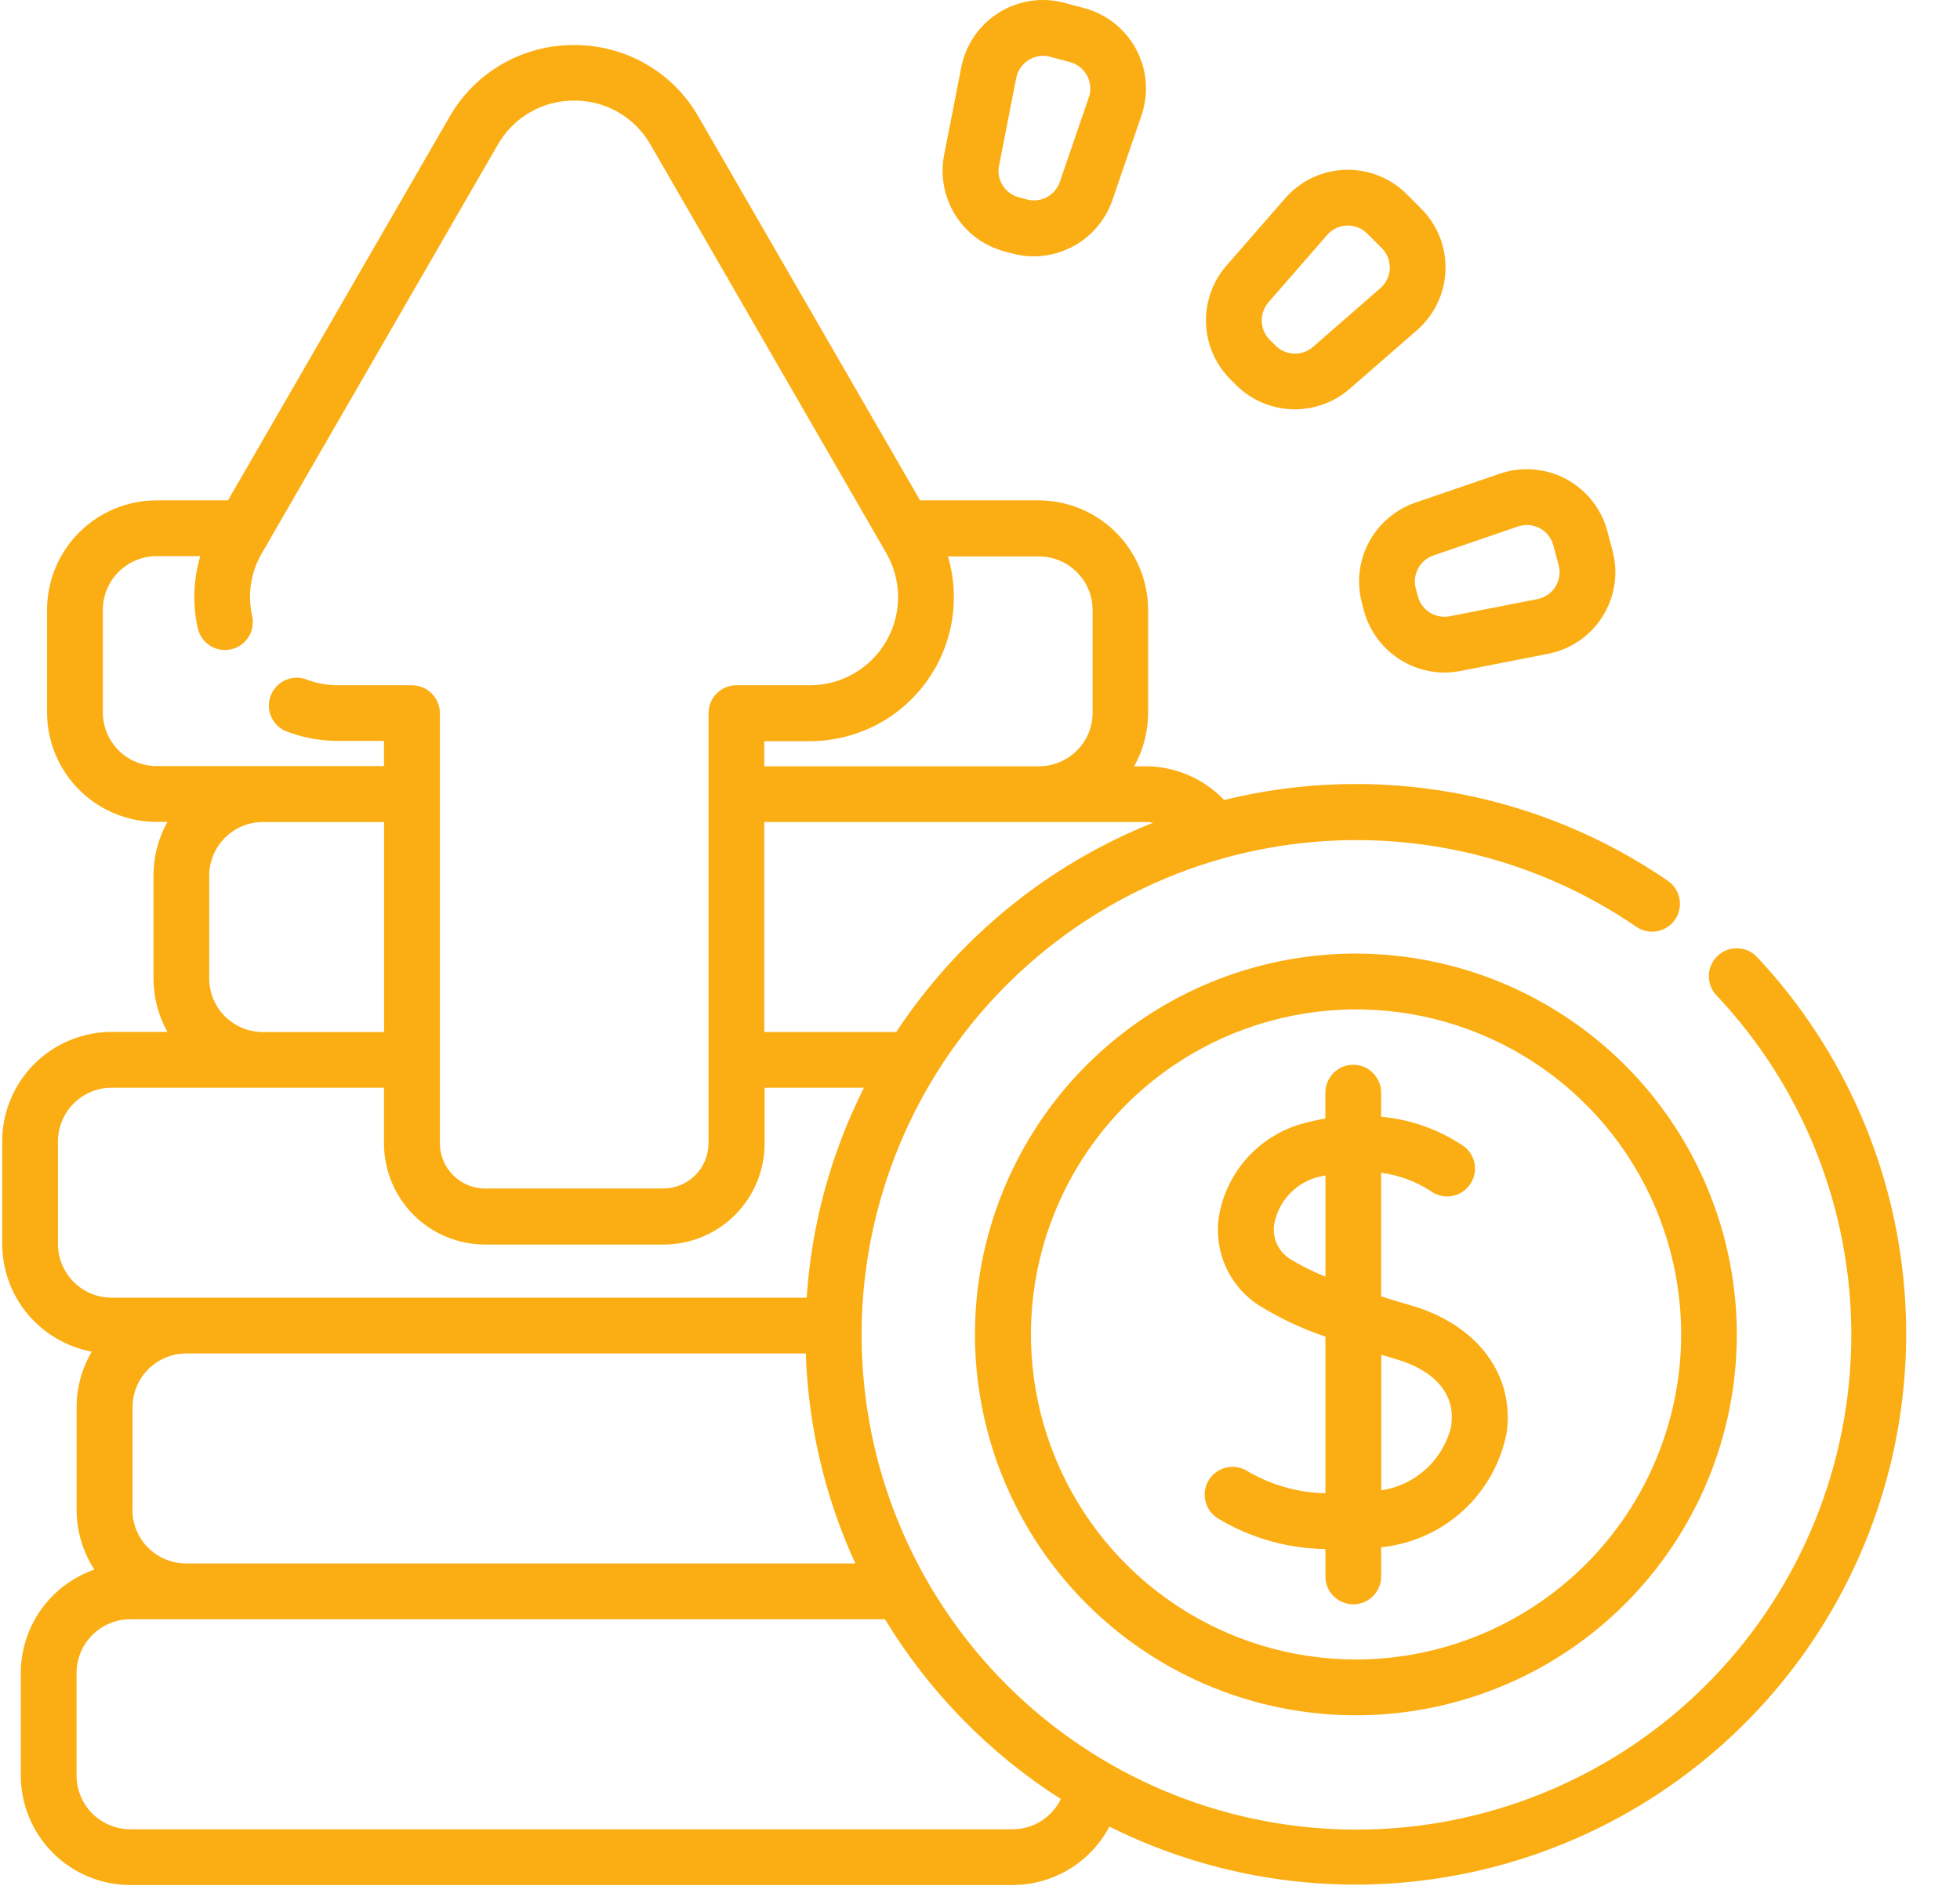
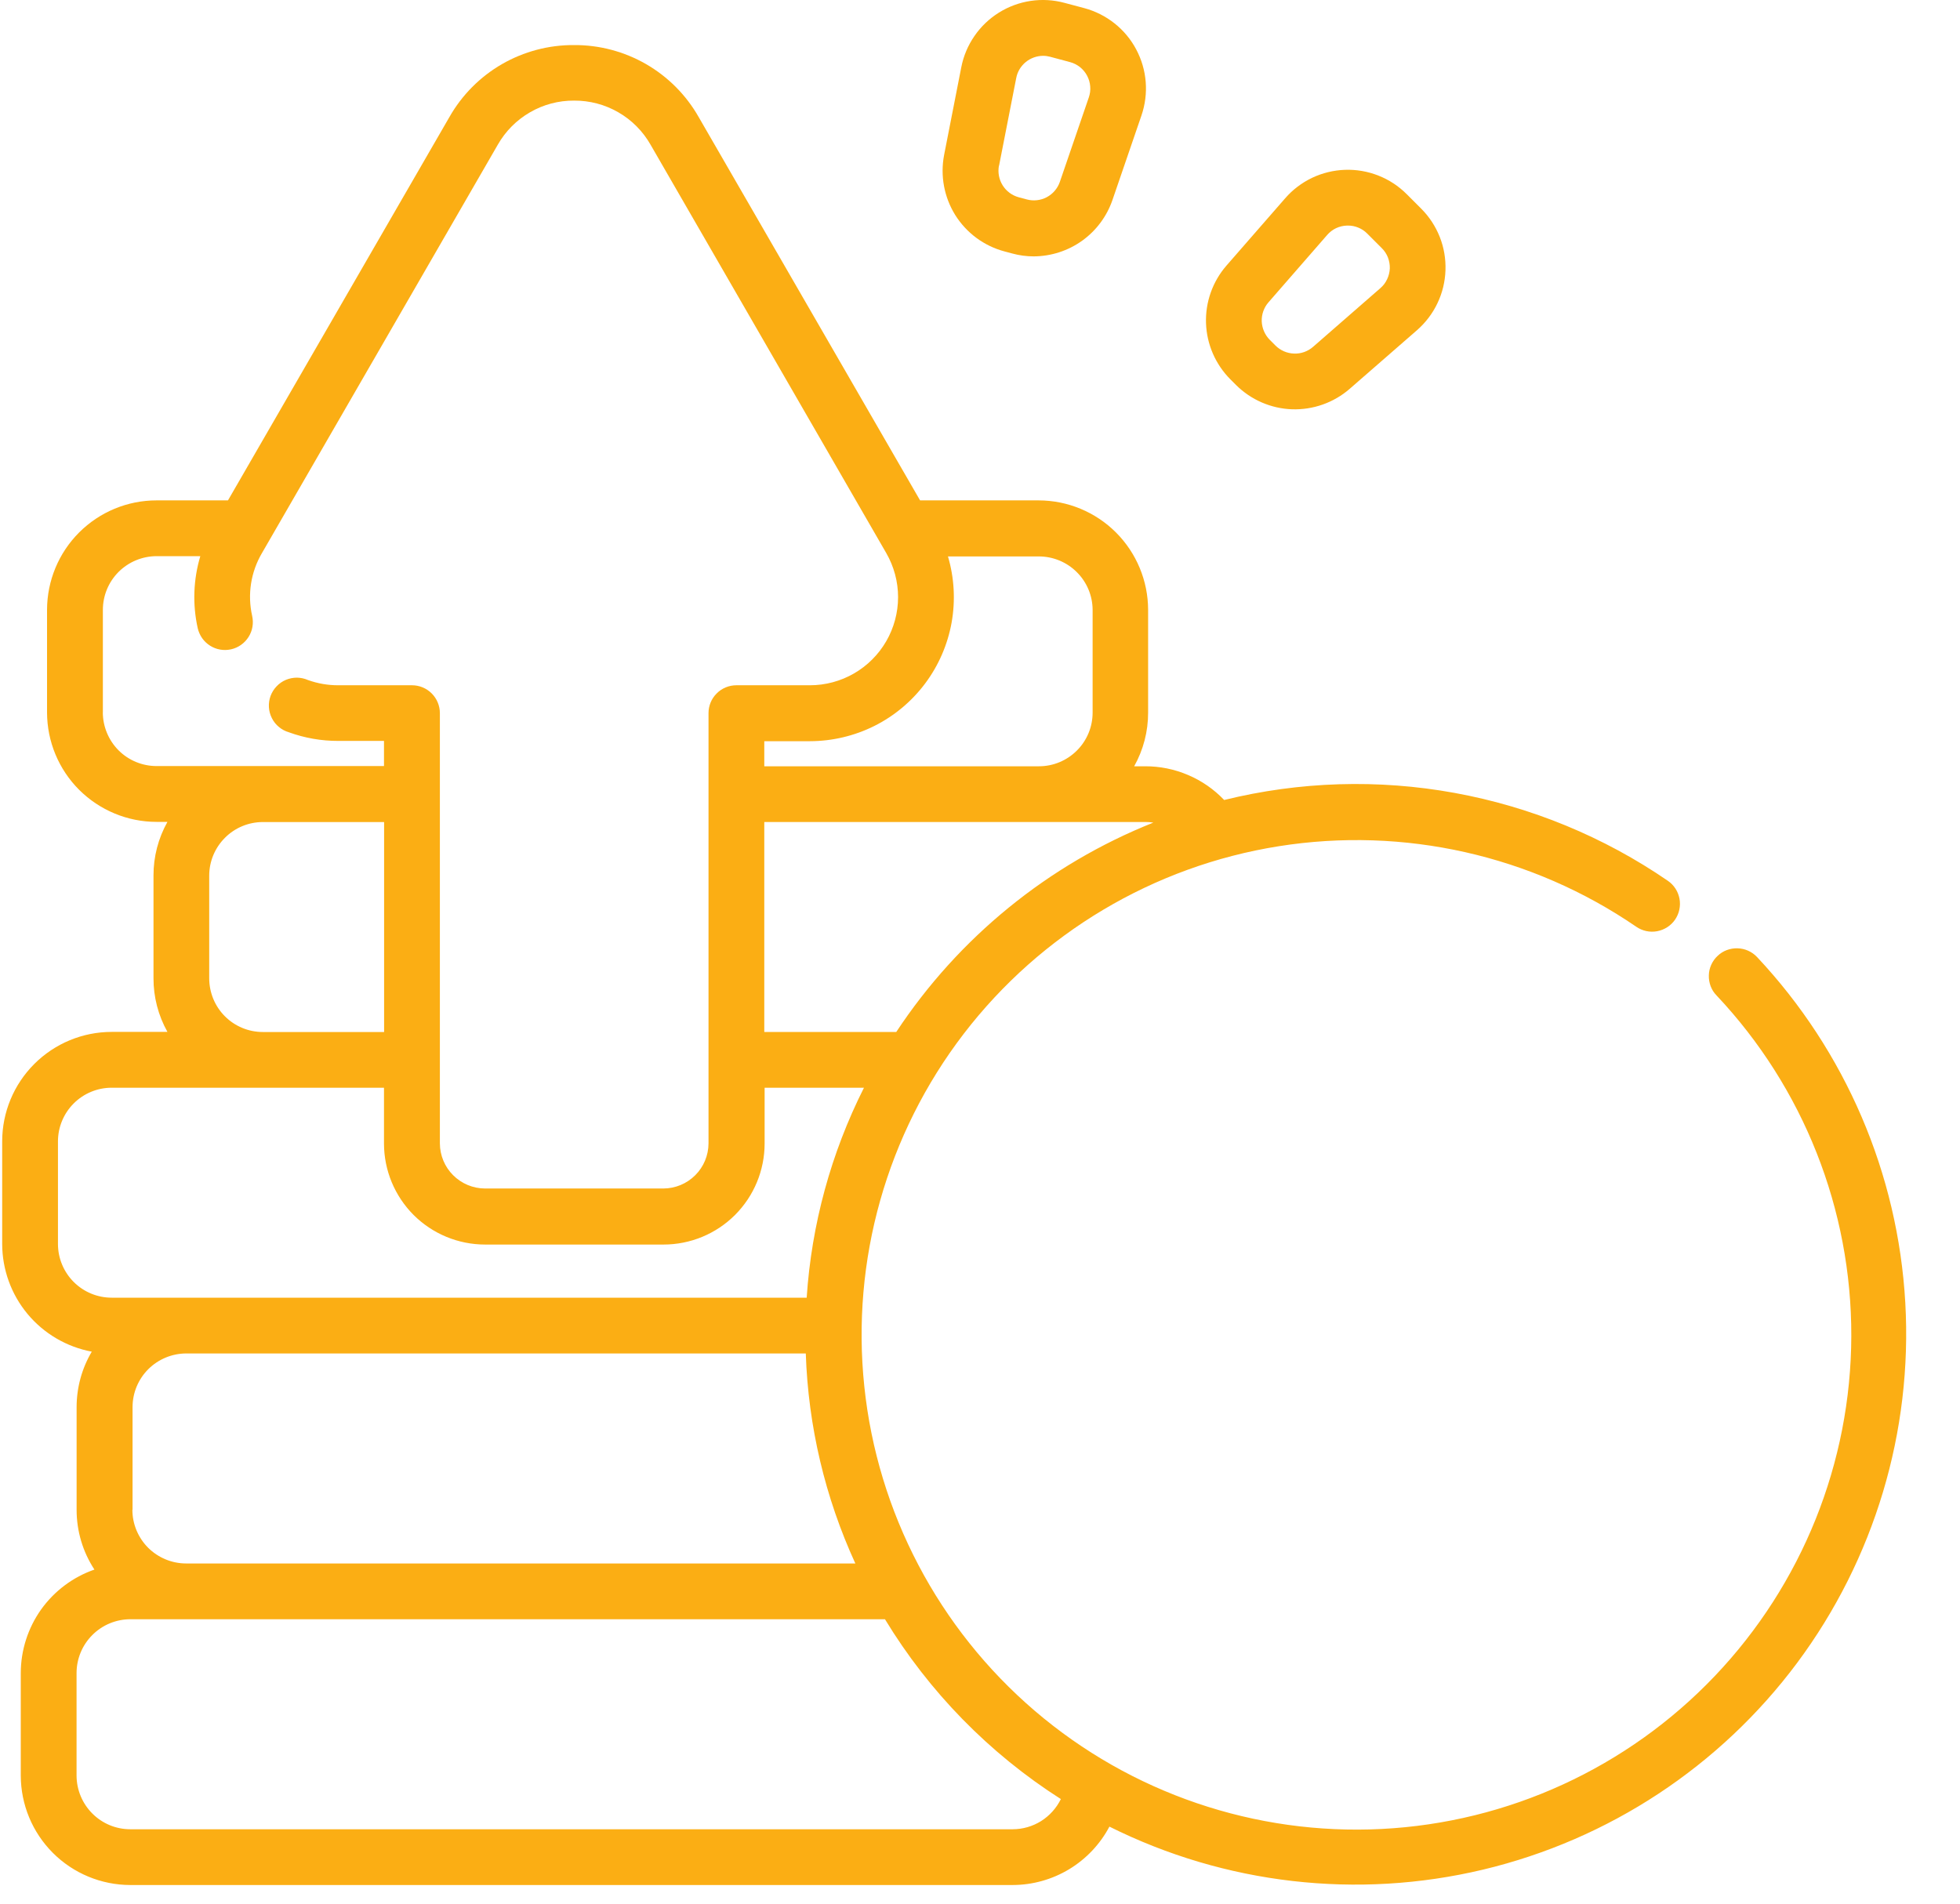
<svg xmlns="http://www.w3.org/2000/svg" width="35" height="34" viewBox="0 0 35 34" fill="none">
  <g clip-path="url(#clip0_6114_114)">
    <path d="M31.376 17.093C31.331 17.045 31.277 17.007 31.217 16.98C31.157 16.953 31.093 16.939 31.027 16.937C30.962 16.935 30.897 16.946 30.835 16.969C30.774 16.992 30.718 17.027 30.671 17.073C30.623 17.117 30.585 17.171 30.558 17.231C30.531 17.291 30.516 17.355 30.515 17.421C30.513 17.486 30.524 17.551 30.547 17.613C30.57 17.674 30.605 17.73 30.651 17.777C32.203 19.423 33.065 21.601 33.059 23.863C33.053 26.125 32.18 28.298 30.62 29.936C29.06 31.574 26.931 32.551 24.672 32.666C22.413 32.781 20.196 32.026 18.477 30.555C16.759 29.084 15.669 27.011 15.434 24.761C15.198 22.512 15.834 20.257 17.211 18.462C18.588 16.668 20.6 15.469 22.834 15.114C25.068 14.759 27.353 15.273 29.219 16.552C29.328 16.627 29.462 16.656 29.591 16.632C29.721 16.608 29.837 16.534 29.912 16.425C29.986 16.316 30.015 16.182 29.991 16.052C29.967 15.922 29.893 15.807 29.784 15.732C28.64 14.946 27.342 14.411 25.977 14.162C24.611 13.913 23.208 13.956 21.86 14.288C21.678 14.097 21.459 13.945 21.216 13.842C20.973 13.738 20.712 13.685 20.448 13.686H20.253C20.417 13.393 20.503 13.063 20.502 12.727V10.892C20.501 10.374 20.295 9.877 19.928 9.51C19.562 9.144 19.065 8.938 18.547 8.937H16.43L12.476 2.09C12.253 1.697 11.928 1.371 11.537 1.145C11.146 0.92 10.702 0.802 10.25 0.805C9.799 0.802 9.355 0.92 8.964 1.145C8.573 1.371 8.249 1.697 8.026 2.089L4.071 8.937H2.795C2.277 8.937 1.78 9.143 1.413 9.51C1.047 9.876 0.841 10.373 0.84 10.891V12.725C0.841 13.243 1.047 13.74 1.413 14.106C1.78 14.472 2.277 14.679 2.795 14.679H2.99C2.826 14.972 2.74 15.302 2.741 15.638V17.471C2.74 17.807 2.826 18.137 2.99 18.43H1.994C1.475 18.43 0.978 18.637 0.612 19.003C0.245 19.37 0.039 19.867 0.039 20.385V22.218C0.04 22.675 0.2 23.117 0.492 23.468C0.784 23.819 1.19 24.057 1.639 24.141C1.461 24.441 1.368 24.784 1.368 25.133V26.966C1.368 27.345 1.478 27.716 1.686 28.033C1.303 28.166 0.97 28.416 0.734 28.746C0.499 29.077 0.372 29.473 0.371 29.879V31.712C0.372 32.231 0.578 32.727 0.945 33.094C1.311 33.46 1.808 33.666 2.326 33.667H18.083C18.439 33.666 18.787 33.569 19.092 33.385C19.396 33.201 19.645 32.938 19.811 32.624C21.877 33.655 24.238 33.927 26.483 33.392C28.729 32.856 30.714 31.549 32.093 29.698C33.471 27.846 34.154 25.569 34.023 23.265C33.892 20.96 32.955 18.776 31.376 17.093ZM2.367 26.966V25.132C2.367 24.878 2.468 24.634 2.648 24.454C2.828 24.275 3.071 24.174 3.325 24.173H14.389C14.432 25.47 14.733 26.745 15.274 27.924H3.323C3.069 27.924 2.825 27.822 2.645 27.643C2.466 27.463 2.364 27.219 2.364 26.965L2.367 26.966ZM20.595 14.692C18.719 15.44 17.117 16.745 16.005 18.431H13.648V14.681H20.451C20.499 14.681 20.547 14.684 20.595 14.692ZM19.511 10.894V12.728C19.511 12.982 19.41 13.226 19.23 13.405C19.05 13.585 18.807 13.686 18.553 13.686H13.648V13.238H14.463C14.863 13.237 15.257 13.144 15.615 12.965C15.972 12.786 16.283 12.525 16.522 12.205C16.761 11.885 16.922 11.513 16.993 11.12C17.063 10.726 17.041 10.322 16.928 9.938H18.553C18.806 9.939 19.049 10.039 19.228 10.218C19.408 10.396 19.51 10.639 19.511 10.892V10.894ZM1.837 12.725V10.892C1.837 10.638 1.938 10.394 2.118 10.214C2.298 10.035 2.541 9.934 2.796 9.933H3.577C3.452 10.351 3.436 10.795 3.531 11.221C3.546 11.284 3.573 11.345 3.61 11.398C3.648 11.452 3.696 11.497 3.751 11.532C3.806 11.567 3.868 11.591 3.933 11.602C3.997 11.613 4.063 11.611 4.127 11.597C4.191 11.582 4.251 11.556 4.304 11.518C4.358 11.48 4.403 11.432 4.438 11.377C4.473 11.322 4.497 11.26 4.508 11.196C4.519 11.131 4.517 11.065 4.503 11.001C4.416 10.617 4.479 10.215 4.679 9.876L8.89 2.583C9.027 2.343 9.225 2.144 9.464 2.006C9.703 1.867 9.975 1.795 10.251 1.797C10.529 1.795 10.802 1.867 11.042 2.006C11.282 2.144 11.481 2.345 11.618 2.586L15.826 9.878C15.964 10.118 16.037 10.389 16.037 10.665C16.037 10.941 15.964 11.213 15.826 11.452C15.688 11.691 15.489 11.89 15.25 12.028C15.011 12.166 14.739 12.239 14.463 12.239H13.15C13.018 12.239 12.891 12.291 12.798 12.385C12.704 12.478 12.652 12.605 12.652 12.737V20.422C12.651 20.635 12.566 20.84 12.415 20.99C12.264 21.141 12.06 21.226 11.846 21.227H8.66C8.447 21.226 8.243 21.141 8.092 20.99C7.941 20.84 7.856 20.635 7.855 20.422V12.737C7.855 12.605 7.802 12.478 7.709 12.385C7.615 12.291 7.489 12.239 7.357 12.239H6.042C5.857 12.24 5.674 12.208 5.5 12.146C5.437 12.118 5.37 12.104 5.302 12.103C5.234 12.103 5.166 12.117 5.104 12.143C5.041 12.17 4.985 12.209 4.938 12.259C4.891 12.308 4.855 12.367 4.831 12.431C4.808 12.495 4.798 12.563 4.802 12.631C4.806 12.699 4.824 12.765 4.855 12.826C4.885 12.887 4.928 12.941 4.981 12.984C5.033 13.028 5.094 13.06 5.159 13.079C5.442 13.182 5.741 13.234 6.042 13.233H6.857V13.682H2.795C2.541 13.682 2.297 13.581 2.117 13.401C1.938 13.221 1.837 12.977 1.836 12.723L1.837 12.725ZM3.736 17.472V15.64C3.736 15.386 3.837 15.143 4.017 14.963C4.196 14.783 4.44 14.682 4.694 14.682H6.859V18.432H4.694C4.439 18.432 4.195 18.331 4.016 18.151C3.836 17.971 3.736 17.726 3.736 17.472ZM1.035 22.218V20.385C1.035 20.131 1.137 19.887 1.316 19.708C1.496 19.528 1.74 19.427 1.994 19.427H6.857V20.423C6.857 20.902 7.048 21.361 7.386 21.7C7.725 22.038 8.184 22.228 8.663 22.228H11.849C12.328 22.228 12.787 22.038 13.125 21.7C13.464 21.361 13.654 20.902 13.654 20.423V19.427H15.428C14.839 20.596 14.491 21.871 14.405 23.177H1.994C1.74 23.177 1.496 23.076 1.316 22.896C1.137 22.716 1.035 22.473 1.035 22.218ZM18.083 32.671H2.326C2.072 32.671 1.828 32.57 1.649 32.39C1.469 32.21 1.368 31.967 1.367 31.712V29.879C1.368 29.625 1.469 29.381 1.649 29.202C1.828 29.022 2.072 28.921 2.326 28.92H15.803C16.59 30.217 17.665 31.316 18.944 32.132C18.865 32.293 18.743 32.429 18.591 32.525C18.439 32.62 18.263 32.671 18.083 32.671Z" fill="#FBAE14" />
-     <path d="M25.2 23.316C25.024 23.265 24.843 23.211 24.663 23.154V20.947C24.977 20.987 25.277 21.097 25.542 21.269C25.647 21.348 25.78 21.383 25.911 21.364C26.042 21.346 26.16 21.276 26.239 21.171C26.319 21.065 26.353 20.933 26.335 20.802C26.316 20.671 26.247 20.553 26.141 20.473C25.701 20.175 25.193 19.994 24.663 19.945V19.515C24.663 19.383 24.611 19.256 24.517 19.163C24.424 19.069 24.297 19.017 24.165 19.017C24.033 19.017 23.907 19.069 23.813 19.163C23.72 19.256 23.667 19.383 23.667 19.515V19.977C23.571 19.993 23.473 20.014 23.373 20.039C22.977 20.126 22.614 20.327 22.33 20.617C22.047 20.907 21.854 21.274 21.776 21.672C21.717 21.985 21.753 22.308 21.878 22.6C22.003 22.892 22.212 23.14 22.479 23.313C22.853 23.544 23.252 23.732 23.668 23.873V26.67C23.166 26.659 22.676 26.517 22.246 26.258C22.13 26.195 21.993 26.181 21.867 26.219C21.74 26.257 21.634 26.344 21.571 26.46C21.509 26.576 21.495 26.713 21.533 26.839C21.571 26.966 21.657 27.072 21.774 27.135C22.348 27.475 23.001 27.658 23.668 27.666V28.156C23.668 28.288 23.72 28.415 23.814 28.508C23.907 28.601 24.034 28.654 24.166 28.654C24.298 28.654 24.425 28.601 24.518 28.508C24.611 28.415 24.664 28.288 24.664 28.156V27.634C25.208 27.58 25.72 27.352 26.124 26.983C26.528 26.614 26.802 26.124 26.905 25.587C27.048 24.55 26.38 23.66 25.2 23.316ZM23.021 22.475C22.919 22.406 22.839 22.309 22.792 22.195C22.746 22.08 22.734 21.955 22.76 21.834C22.804 21.627 22.909 21.437 23.061 21.29C23.213 21.142 23.406 21.043 23.614 21.005L23.669 20.992V22.802C23.443 22.712 23.226 22.602 23.019 22.475H23.021ZM25.92 25.447C25.854 25.746 25.699 26.018 25.475 26.227C25.251 26.436 24.969 26.572 24.666 26.617V24.197L24.924 24.273C25.63 24.479 25.992 24.907 25.915 25.447H25.92Z" fill="#FBAE14" />
-     <path d="M24.215 17.031C22.87 17.031 21.554 17.429 20.435 18.176C19.316 18.924 18.444 19.986 17.929 21.229C17.413 22.472 17.278 23.84 17.541 25.16C17.803 26.479 18.451 27.692 19.402 28.643C20.354 29.595 21.566 30.243 22.886 30.505C24.206 30.767 25.573 30.633 26.817 30.117C28.06 29.602 29.122 28.73 29.869 27.611C30.616 26.492 31.015 25.177 31.015 23.831C31.012 22.029 30.295 20.301 29.02 19.026C27.746 17.752 26.018 17.034 24.215 17.031ZM24.215 29.639C23.067 29.639 21.945 29.299 20.99 28.661C20.035 28.023 19.291 27.116 18.852 26.055C18.413 24.994 18.297 23.827 18.521 22.701C18.745 21.575 19.298 20.54 20.11 19.728C20.922 18.916 21.957 18.364 23.083 18.14C24.209 17.916 25.376 18.03 26.437 18.47C27.498 18.909 28.405 19.653 29.043 20.608C29.681 21.563 30.021 22.685 30.021 23.834C30.019 25.373 29.407 26.848 28.319 27.937C27.23 29.025 25.755 29.637 24.215 29.639Z" fill="#FBAE14" />
-     <path d="M24.319 10.768L24.357 10.91C24.443 11.226 24.63 11.505 24.89 11.703C25.149 11.902 25.467 12.011 25.794 12.012C25.889 12.012 25.984 12.002 26.078 11.984L27.645 11.677C27.845 11.638 28.035 11.558 28.203 11.443C28.37 11.327 28.513 11.178 28.62 11.006C28.728 10.833 28.799 10.64 28.829 10.438C28.86 10.237 28.848 10.031 28.795 9.835L28.701 9.481C28.648 9.284 28.555 9.101 28.428 8.941C28.302 8.782 28.143 8.65 27.964 8.554C27.784 8.458 27.586 8.401 27.383 8.385C27.18 8.368 26.976 8.394 26.783 8.46L25.272 8.978C24.917 9.101 24.621 9.354 24.444 9.686C24.267 10.018 24.223 10.405 24.319 10.768ZM25.596 9.921L27.107 9.403C27.17 9.382 27.238 9.373 27.305 9.378C27.371 9.384 27.436 9.403 27.495 9.434C27.555 9.466 27.607 9.509 27.649 9.562C27.69 9.614 27.721 9.675 27.738 9.74L27.833 10.093C27.85 10.158 27.854 10.226 27.844 10.292C27.834 10.358 27.811 10.422 27.775 10.479C27.74 10.536 27.693 10.585 27.638 10.623C27.583 10.661 27.52 10.687 27.454 10.7L25.887 11.007C25.765 11.03 25.639 11.007 25.534 10.941C25.429 10.876 25.353 10.773 25.32 10.653L25.282 10.511C25.25 10.391 25.265 10.264 25.323 10.154C25.381 10.044 25.479 9.962 25.596 9.921Z" fill="#FBAE14" />
    <path d="M22.073 6.877C22.34 7.142 22.697 7.297 23.073 7.31C23.448 7.322 23.815 7.193 24.1 6.946L25.304 5.897C25.457 5.763 25.582 5.599 25.669 5.415C25.757 5.231 25.805 5.031 25.812 4.828C25.819 4.624 25.785 4.421 25.71 4.232C25.635 4.042 25.522 3.87 25.378 3.726L25.119 3.467C24.975 3.323 24.803 3.21 24.614 3.136C24.424 3.061 24.221 3.026 24.018 3.033C23.814 3.04 23.614 3.089 23.43 3.176C23.247 3.264 23.082 3.388 22.949 3.542L21.899 4.746C21.653 5.03 21.523 5.397 21.536 5.773C21.549 6.149 21.704 6.506 21.969 6.773L22.073 6.877ZM22.651 5.4L23.7 4.196C23.744 4.145 23.798 4.104 23.859 4.075C23.919 4.047 23.985 4.031 24.052 4.029H24.07C24.134 4.028 24.198 4.041 24.257 4.066C24.316 4.09 24.37 4.126 24.415 4.172L24.674 4.431C24.722 4.478 24.759 4.535 24.784 4.597C24.808 4.66 24.82 4.727 24.818 4.794C24.815 4.861 24.799 4.927 24.77 4.987C24.742 5.048 24.701 5.102 24.65 5.146L23.446 6.196C23.352 6.277 23.232 6.32 23.108 6.315C22.984 6.311 22.866 6.26 22.778 6.173L22.674 6.069C22.587 5.981 22.536 5.863 22.531 5.739C22.527 5.615 22.569 5.494 22.651 5.4Z" fill="#FBAE14" />
    <path d="M17.936 4.49L18.078 4.528C18.202 4.562 18.331 4.579 18.46 4.579C18.769 4.577 19.071 4.48 19.323 4.3C19.574 4.12 19.764 3.866 19.865 3.573L20.383 2.063C20.449 1.87 20.475 1.666 20.459 1.463C20.443 1.259 20.385 1.062 20.289 0.882C20.194 0.702 20.062 0.544 19.902 0.417C19.743 0.291 19.559 0.198 19.362 0.145L19.009 0.051C18.812 -0.002 18.607 -0.014 18.405 0.016C18.204 0.046 18.011 0.117 17.838 0.225C17.665 0.333 17.516 0.475 17.401 0.643C17.285 0.811 17.205 1 17.166 1.2L16.859 2.768C16.788 3.138 16.859 3.521 17.058 3.841C17.258 4.16 17.572 4.393 17.936 4.49ZM17.84 2.961L18.147 1.393C18.168 1.282 18.228 1.182 18.315 1.11C18.402 1.038 18.512 0.998 18.625 0.997C18.669 0.997 18.712 1.003 18.753 1.014L19.107 1.109C19.172 1.126 19.232 1.157 19.285 1.198C19.337 1.24 19.381 1.292 19.412 1.351C19.444 1.411 19.463 1.476 19.468 1.543C19.474 1.609 19.465 1.677 19.443 1.74L18.925 3.251C18.884 3.367 18.801 3.464 18.692 3.522C18.582 3.58 18.455 3.594 18.336 3.562L18.194 3.524C18.074 3.492 17.971 3.416 17.905 3.311C17.839 3.206 17.816 3.081 17.838 2.959L17.84 2.961Z" fill="#FBAE14" />
  </g>
  <defs>
    <clipPath id="clip0_6114_114">
      <rect width="35" height="34" fill="white" />
    </clipPath>
  </defs>
</svg>